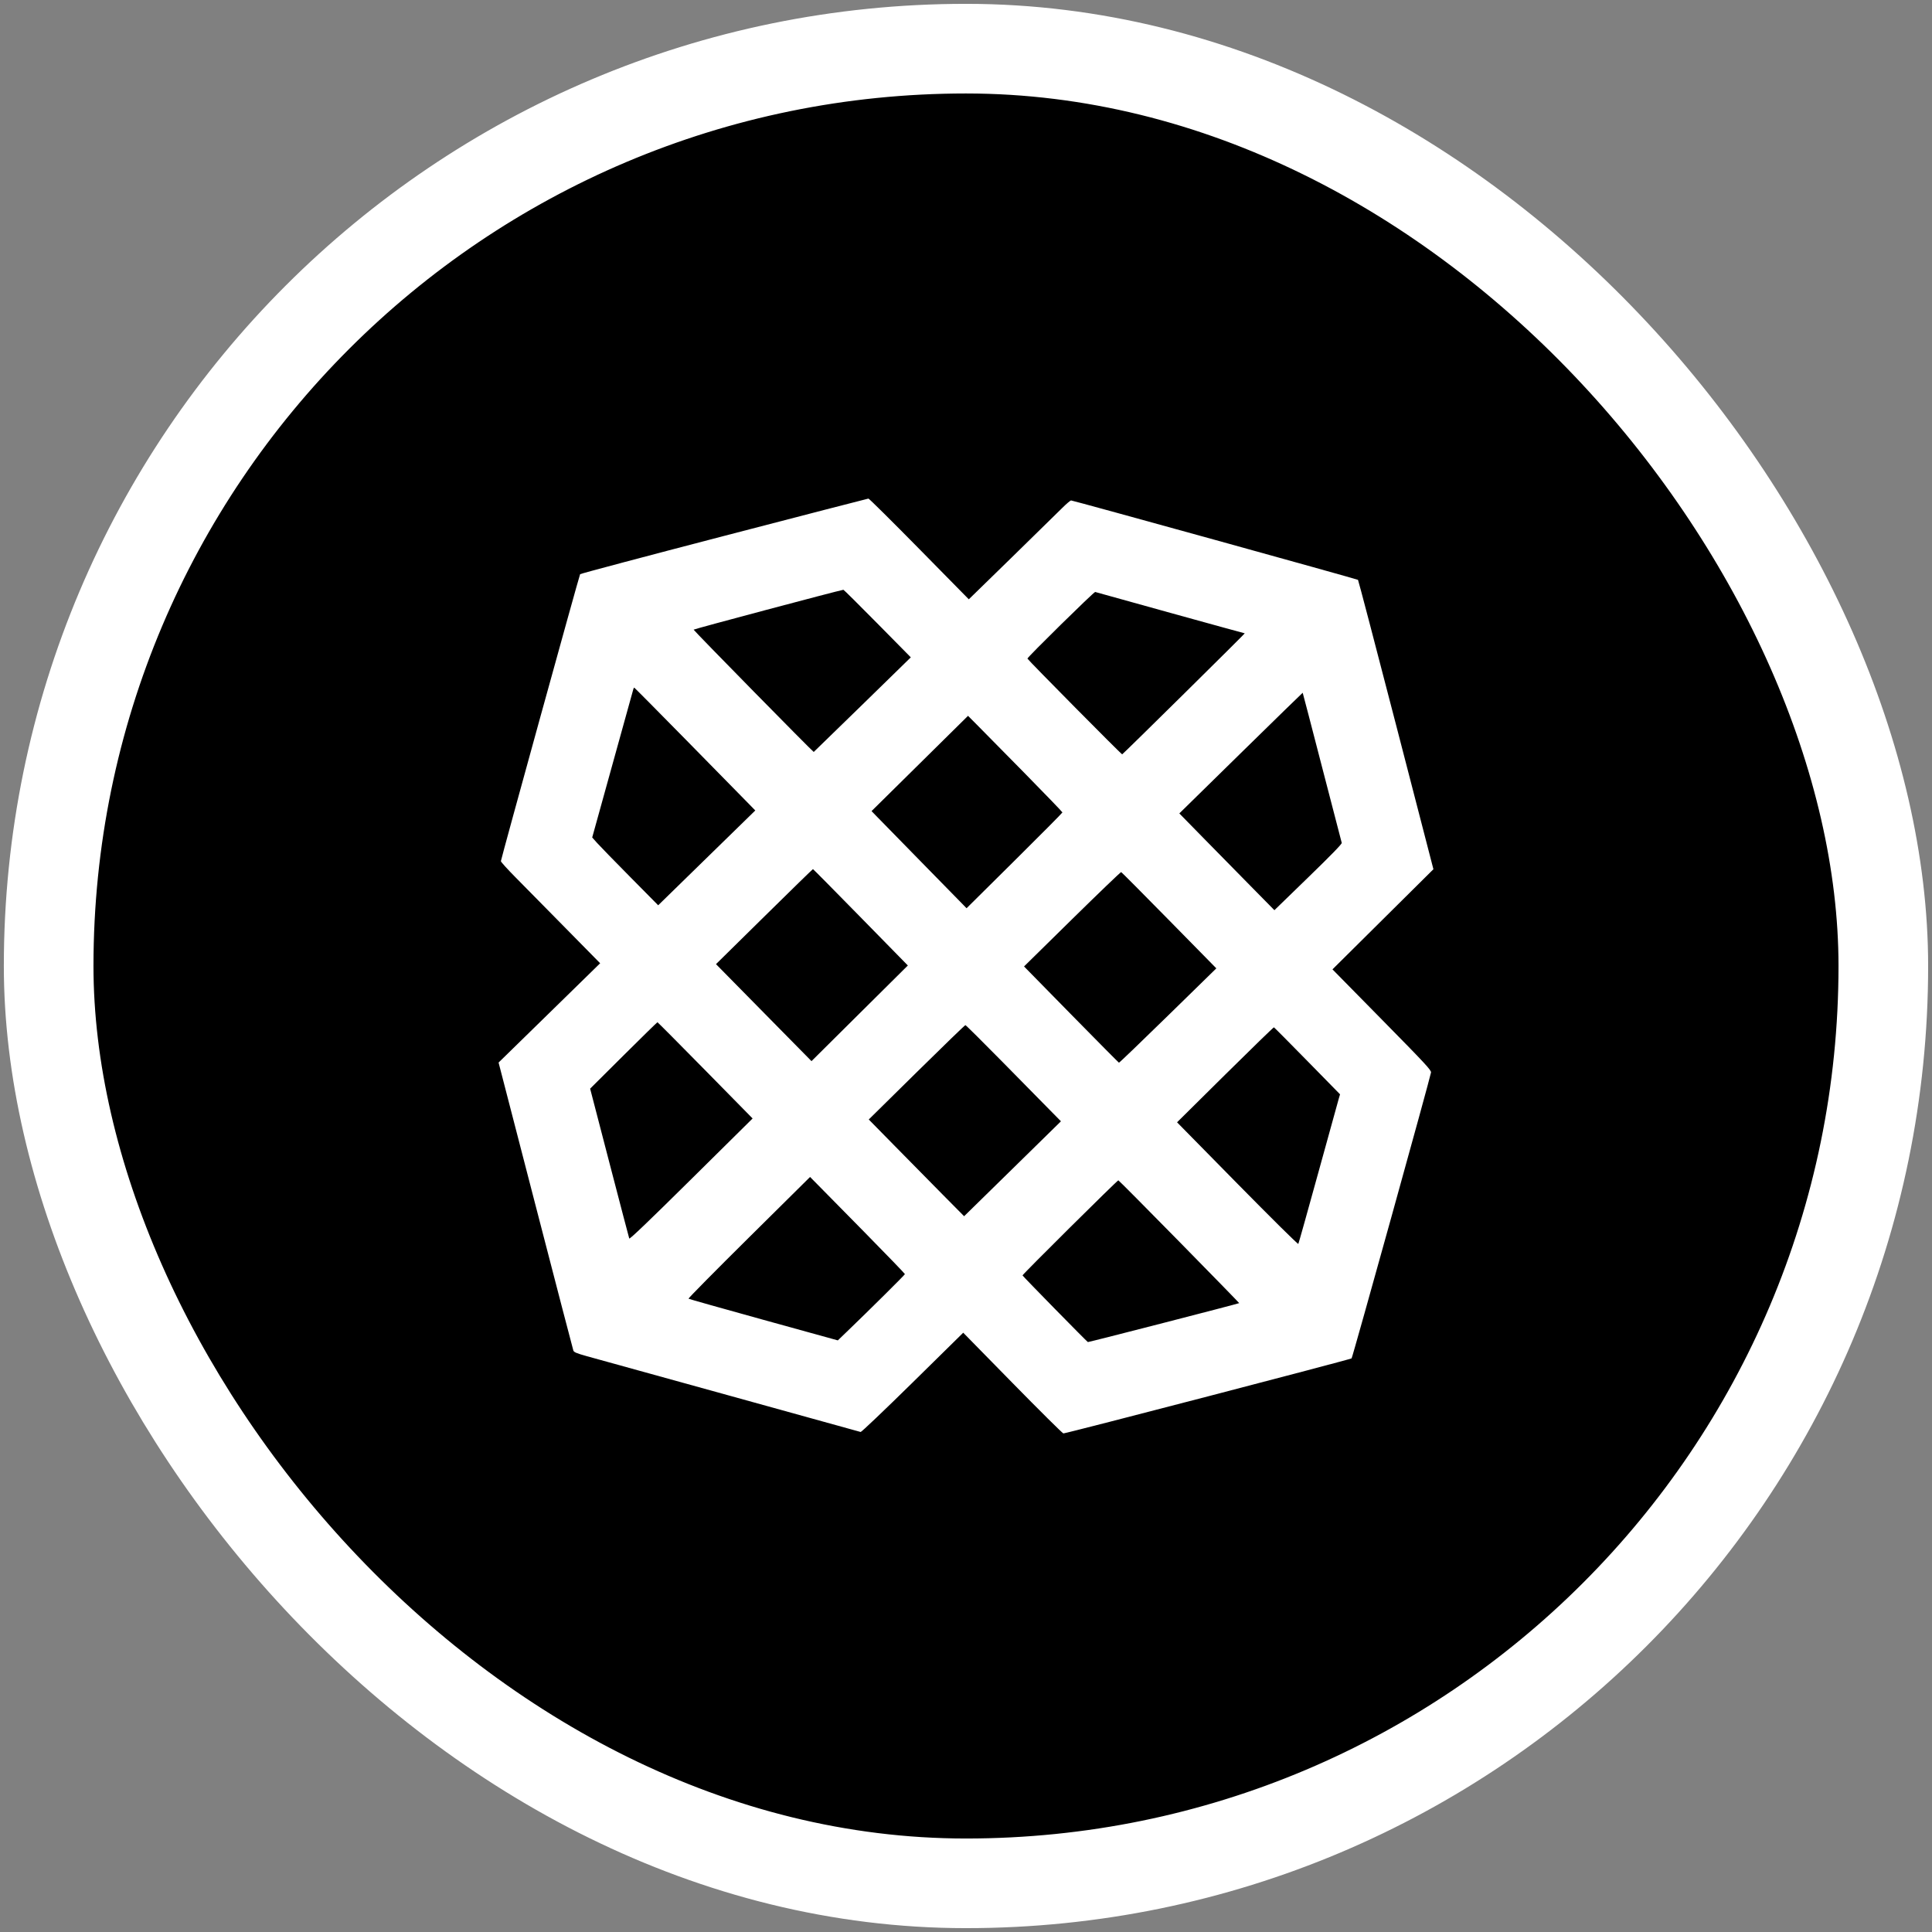
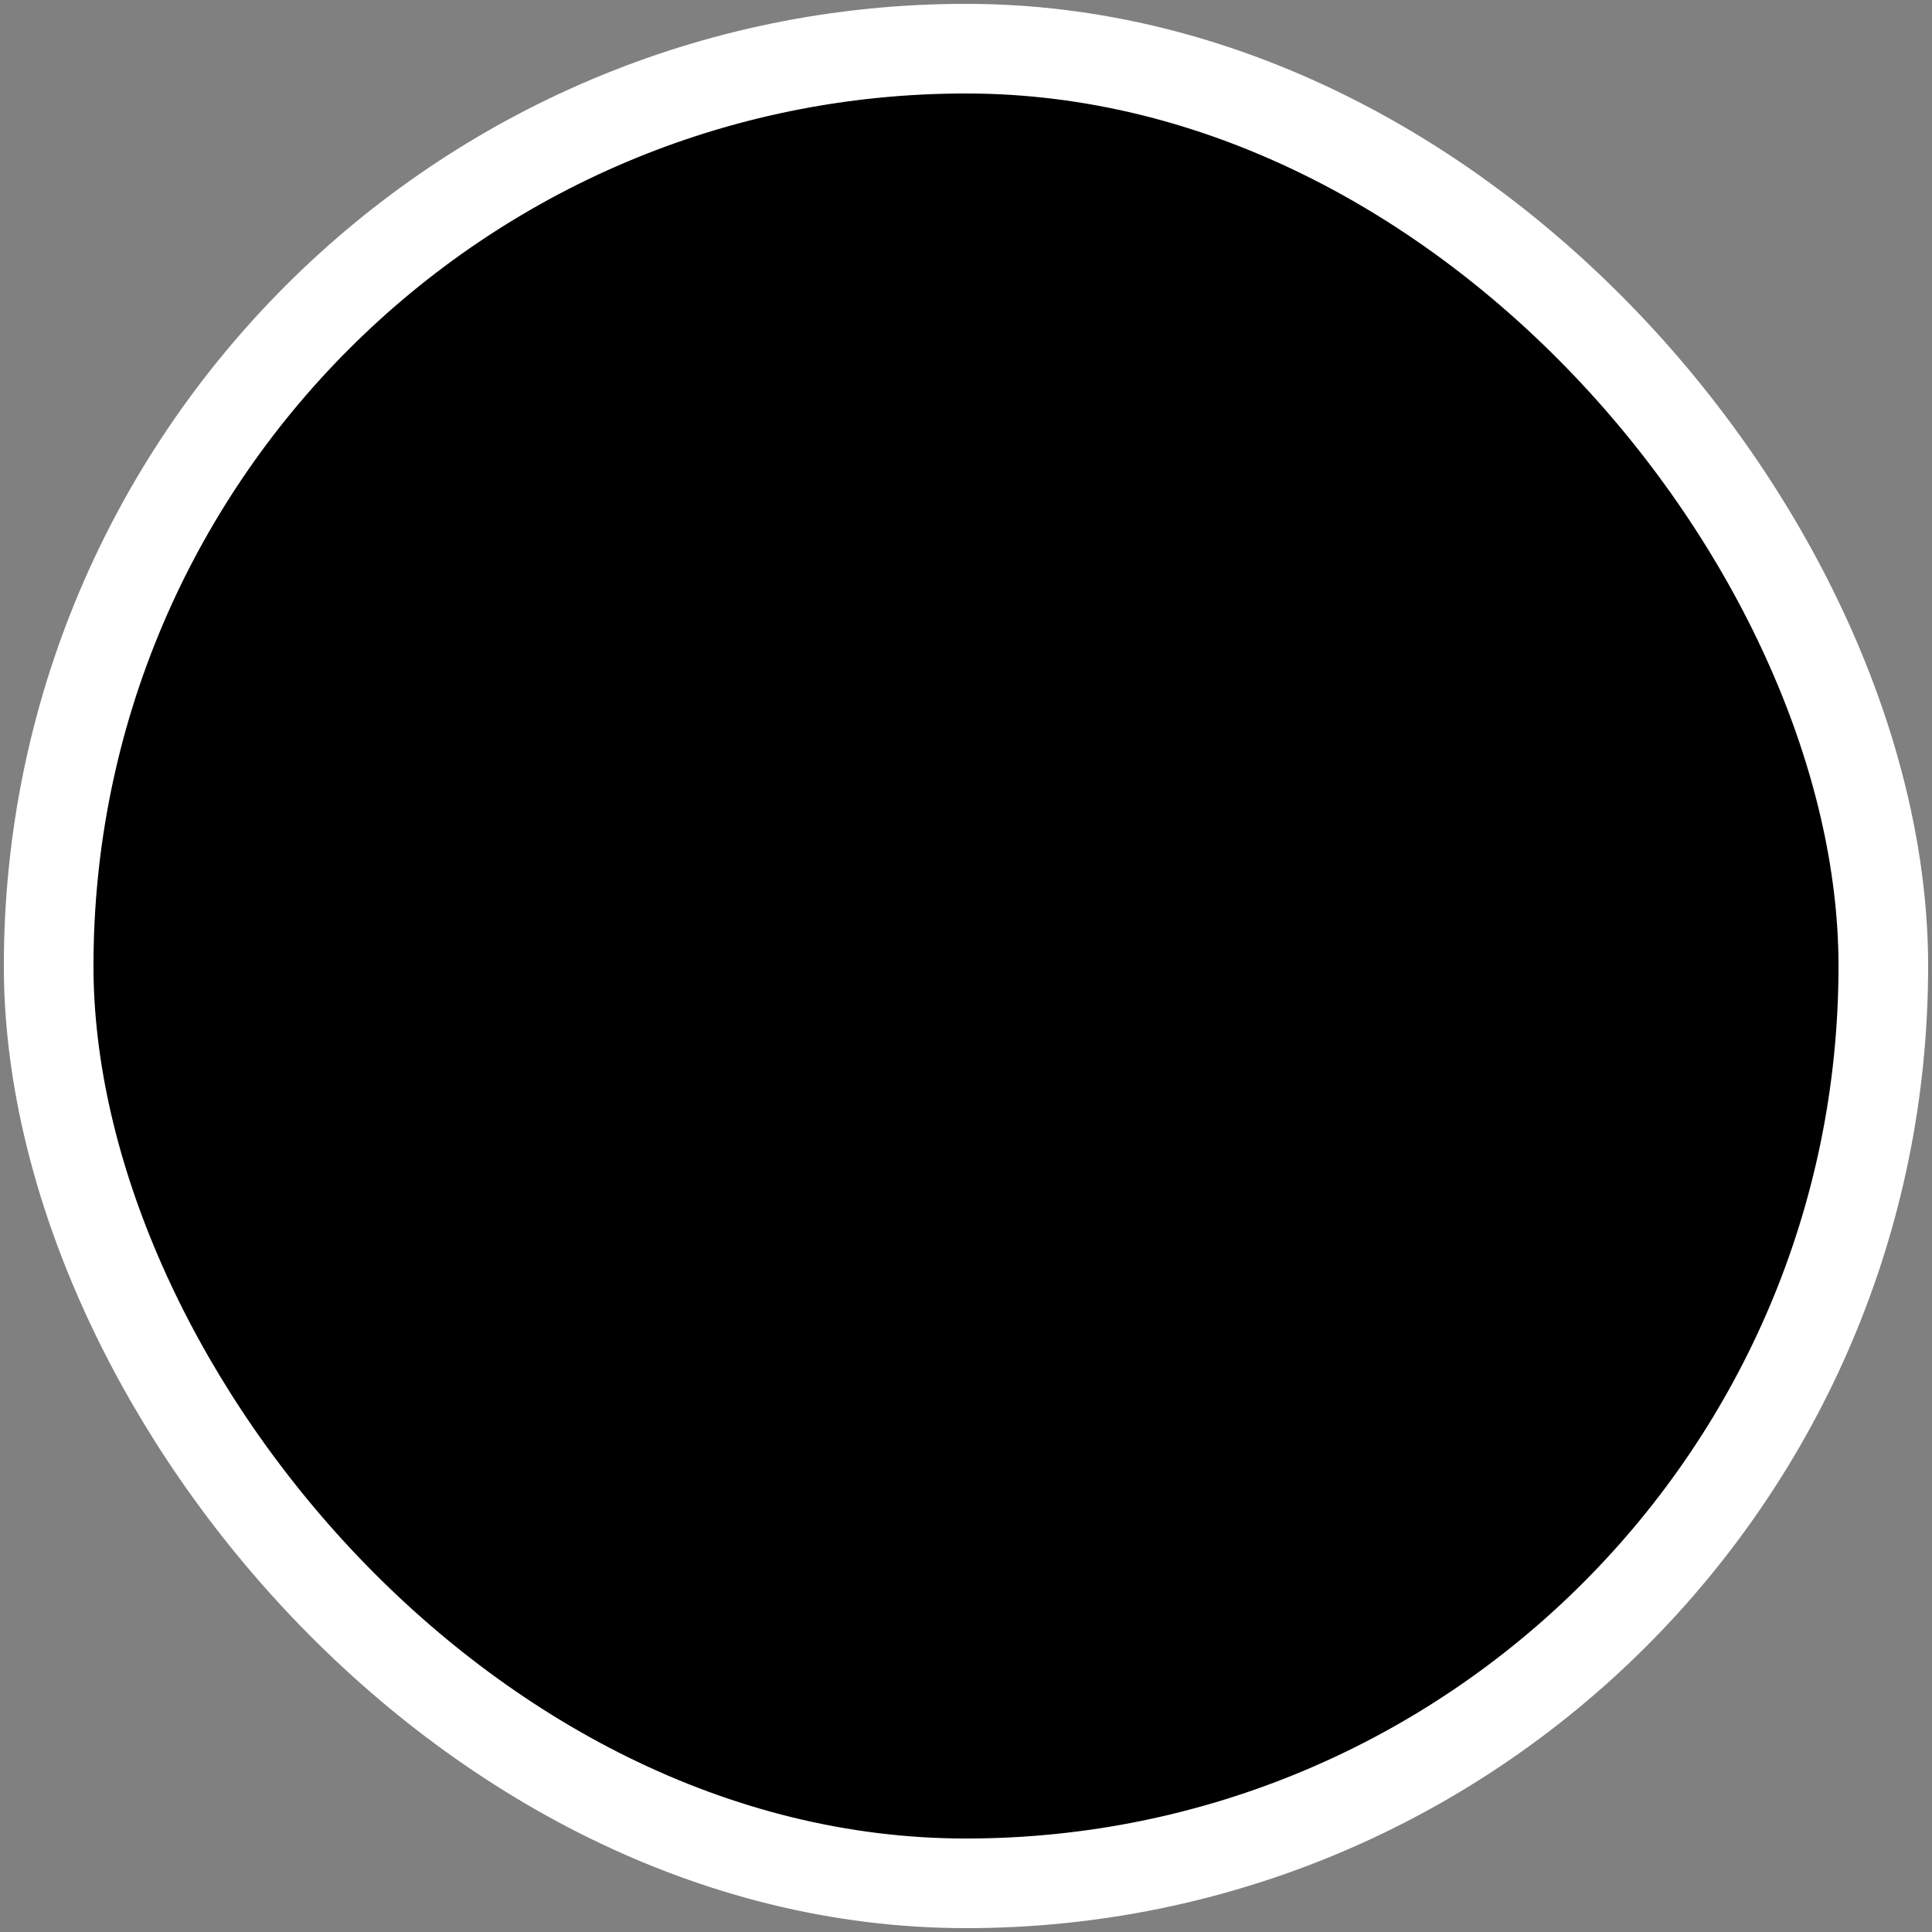
<svg xmlns="http://www.w3.org/2000/svg" width="124" height="124" viewBox="0 0 124 124" fill="none">
  <rect x="0" y="0" width="124" height="124" fill="#808080" stroke="none" />
  <rect x="3.123" y="3.123" width="117.753" height="117.753" rx="58.877" fill="black" />
  <rect x="3.123" y="3.123" width="117.753" height="117.753" rx="58.877" stroke="white" stroke-width="5.753" />
-   <rect x="22" y="21.999" width="80" height="80" rx="40" fill="black" />
-   <path fill-rule="evenodd" clip-rule="evenodd" d="M46.468 34.398C41.41 35.714 37.255 36.819 37.233 36.853C37.177 36.943 32.147 55.164 32.148 55.271C32.149 55.321 32.566 55.783 33.076 56.298C33.585 56.814 35.019 58.269 36.261 59.53L38.519 61.824L35.26 65.011L32 68.197L34.376 77.376C35.683 82.424 36.774 86.613 36.8 86.684C36.838 86.788 37.011 86.86 37.654 87.04C38.097 87.164 42.217 88.304 46.81 89.573C51.403 90.843 55.196 91.893 55.239 91.908C55.282 91.923 56.781 90.495 58.57 88.736L61.822 85.536L64.99 88.767C66.732 90.544 68.2 91.999 68.251 92C68.43 92.004 86.679 87.252 86.748 87.183C86.811 87.121 91.784 69.218 91.845 68.836C91.868 68.689 91.508 68.301 88.696 65.443L85.521 62.216L88.761 59.002L92 55.789L89.601 46.522C88.281 41.425 87.183 37.238 87.16 37.217C87.108 37.169 68.867 32.12 68.746 32.12C68.697 32.12 68.431 32.346 68.156 32.622C67.88 32.899 66.423 34.327 64.918 35.795L62.18 38.465L58.997 35.23C57.246 33.451 55.779 31.997 55.738 32C55.697 32.003 51.525 33.082 46.468 34.398ZM56.315 40.018L58.458 42.19L55.354 45.221C53.647 46.888 52.24 48.256 52.228 48.262C52.19 48.28 44.518 40.469 44.518 40.413C44.518 40.376 53.725 37.925 54.132 37.853C54.154 37.849 55.136 38.824 56.315 40.018ZM75.105 39.332C77.718 40.056 79.871 40.648 79.89 40.648C79.932 40.648 72.09 48.39 72.024 48.415C71.98 48.43 65.982 42.369 65.943 42.27C65.916 42.202 70.222 37.969 70.292 37.994C70.326 38.007 72.493 38.609 75.105 39.332ZM44.053 47.51C45.877 49.367 47.619 51.142 47.923 51.452L48.476 52.018L45.36 55.06L42.244 58.103L40.431 56.269C39.433 55.26 38.48 54.281 38.313 54.093L38.009 53.75L39.312 49.051C40.028 46.466 40.629 44.302 40.646 44.242C40.663 44.182 40.69 44.133 40.706 44.133C40.722 44.133 42.228 45.653 44.053 47.51ZM84.854 49.237C85.532 51.857 86.1 54.043 86.116 54.097C86.137 54.163 85.442 54.878 83.97 56.306L81.794 58.418L80.415 57.018C79.657 56.248 78.284 54.85 77.364 53.913L75.692 52.207L79.645 48.329C81.82 46.196 83.604 44.457 83.61 44.463C83.617 44.47 84.177 46.618 84.854 49.237ZM65.73 49.59C67.082 50.966 68.189 52.114 68.189 52.143C68.189 52.171 66.804 53.567 65.112 55.244L62.036 58.293L61.826 58.076C61.71 57.956 60.476 56.696 59.083 55.276C57.691 53.855 56.413 52.55 56.245 52.375L55.938 52.058L59.034 49.001L62.13 45.943L62.701 46.517C63.015 46.832 64.378 48.215 65.73 49.59ZM55.239 58.876L58.268 61.967L55.176 65.036L52.084 68.106L51.017 67.023C50.43 66.428 49.05 65.028 47.952 63.911L45.954 61.881L49.051 58.83C50.754 57.151 52.161 55.779 52.178 55.781C52.196 55.783 53.573 57.176 55.239 58.876ZM75.041 59.071L78.067 62.151L74.964 65.185C73.258 66.854 71.842 68.213 71.817 68.206C71.793 68.198 70.412 66.805 68.749 65.111L65.725 62.029L68.814 58.991C70.514 57.321 71.929 55.962 71.96 55.972C71.99 55.983 73.377 57.377 75.041 59.071ZM45.267 68.697L48.304 71.786L44.363 75.684C41.638 78.38 40.411 79.554 40.387 79.49C40.368 79.438 39.795 77.253 39.114 74.634L37.876 69.872L40.019 67.74C41.199 66.568 42.178 65.609 42.197 65.609C42.215 65.609 43.597 66.998 45.267 68.697ZM64.331 68.145C65.602 69.437 66.969 70.826 67.368 71.231L68.094 71.967L64.987 75.014L61.879 78.06L60.506 76.674C59.751 75.912 58.374 74.514 57.447 73.569L55.759 71.851L58.831 68.823C60.52 67.158 61.929 65.795 61.961 65.795C61.993 65.795 63.059 66.853 64.331 68.145ZM83.907 68.094L86.007 70.236L85.923 70.521C85.878 70.678 85.284 72.823 84.605 75.288C83.926 77.753 83.352 79.8 83.329 79.837C83.306 79.875 81.597 78.184 79.417 75.968L75.546 72.032L78.632 68.976C80.33 67.296 81.739 65.928 81.763 65.936C81.787 65.944 82.752 66.915 83.907 68.094ZM55.466 79.066C56.904 80.528 58.08 81.747 58.08 81.775C58.08 81.82 55.802 84.079 54.341 85.483L53.773 86.029L49.004 84.711C46.382 83.986 44.215 83.375 44.19 83.353C44.164 83.331 45.909 81.564 48.068 79.426L51.992 75.54L52.421 75.974C52.658 76.213 54.028 77.604 55.466 79.066ZM75.685 79.689C77.81 81.852 79.542 83.629 79.535 83.637C79.498 83.673 69.864 86.153 69.823 86.137C69.76 86.113 65.651 81.922 65.628 81.858C65.609 81.807 71.705 75.759 71.778 75.756C71.802 75.755 73.559 77.525 75.685 79.689Z" fill="white" />
</svg>